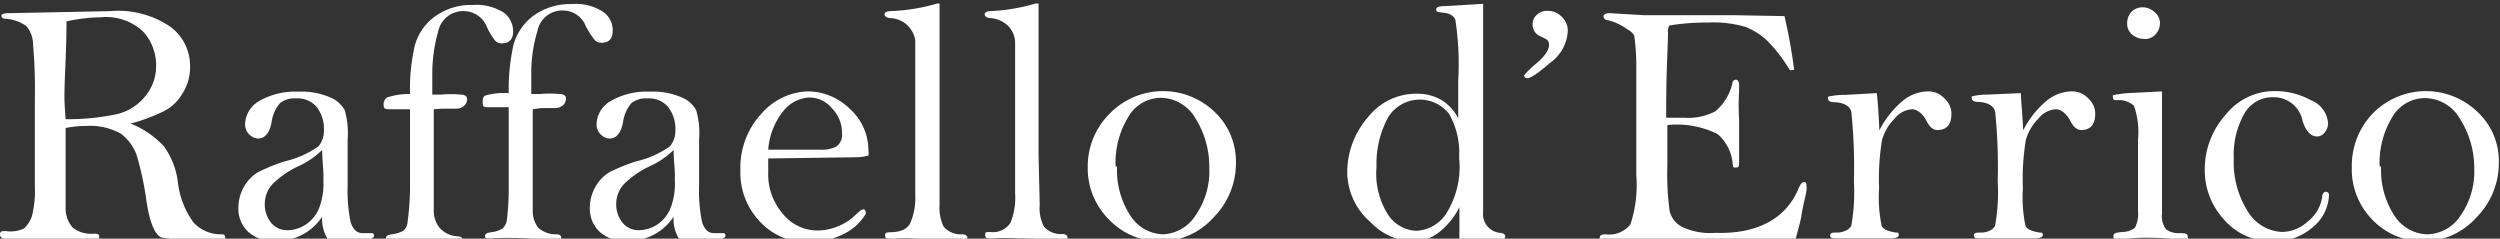
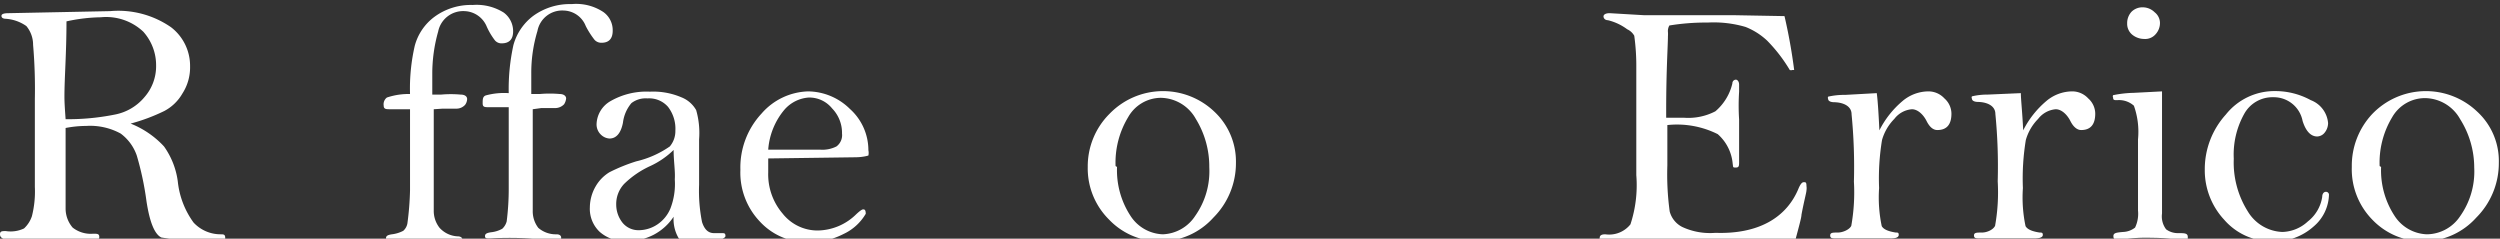
<svg xmlns="http://www.w3.org/2000/svg" viewBox="0 0 85.36 8.15" data-name="Calque 1" id="Calque_1">
  <rect x="0" y="0" width="85.36" height="8.15" fill="#333333" stroke="none" />
  <defs>
    <style>.cls-1{fill:#fff;}</style>
  </defs>
  <path d="M4.46,4.22A3.11,3.11,0,0,1,5.6,5a2.66,2.66,0,0,1,.47,1.19,2.89,2.89,0,0,0,.54,1.41A1.26,1.26,0,0,0,7.53,8c.1,0,.16,0,.16.12s-.06.1-.18.1a10.07,10.07,0,0,1-2-.11C5.28,8,5.11,7.59,5,6.86a10.27,10.27,0,0,0-.33-1.55,1.57,1.57,0,0,0-.55-.75A2.17,2.17,0,0,0,2.94,4.3a3.68,3.68,0,0,0-.7.07c0,.24,0,.5,0,.76,0,1,0,1.65,0,2a1,1,0,0,0,.24.64,1,1,0,0,0,.7.21c.14,0,.21,0,.21.11s-.09.11-.26.11H.25C.08,8.15,0,8.11,0,8s.07-.11.2-.11A1.06,1.06,0,0,0,.82,7.8a1,1,0,0,0,.27-.42,3.43,3.43,0,0,0,.1-1v-3a17.69,17.69,0,0,0-.06-1.85A1,1,0,0,0,.9.89,1.38,1.38,0,0,0,.17.64C.09.63.05.6.05.54S.13.45.29.45L3.76.38A3.16,3.16,0,0,1,5.84.93a1.66,1.66,0,0,1,.65,1.34,1.64,1.64,0,0,1-.26.92,1.54,1.54,0,0,1-.62.6A6.34,6.34,0,0,1,4.46,4.22ZM2.24,4.07a8.12,8.12,0,0,0,1.69-.16,1.74,1.74,0,0,0,1-.59,1.6,1.6,0,0,0,.4-1.08,1.71,1.71,0,0,0-.44-1.16A1.85,1.85,0,0,0,3.44.59,5.79,5.79,0,0,0,2.27.73c0,1.08-.07,1.93-.07,2.57C2.2,3.52,2.22,3.78,2.24,4.07Z" class="cls-1" />
-   <path d="M11,7.4a1.84,1.84,0,0,1-.69.62,1.93,1.93,0,0,1-.9.21,1.29,1.29,0,0,1-.93-.31,1.08,1.08,0,0,1-.34-.84,1.45,1.45,0,0,1,.2-.72,1.35,1.35,0,0,1,.47-.48,6,6,0,0,1,.91-.37A3.33,3.33,0,0,0,10.87,5a.81.81,0,0,0,.19-.54,1.22,1.22,0,0,0-.25-.81.85.85,0,0,0-.7-.29.8.8,0,0,0-.55.16,1.27,1.27,0,0,0-.29.67c-.07.36-.23.54-.46.54a.46.46,0,0,1-.29-.13.48.48,0,0,1-.15-.38.94.94,0,0,1,.48-.77,2.46,2.46,0,0,1,1.34-.32,2.44,2.44,0,0,1,1.07.19,1,1,0,0,1,.51.44,2.84,2.84,0,0,1,.1,1l0,1.55a5.41,5.41,0,0,0,.1,1.27c.08.25.21.38.41.38l.16,0h.1c.09,0,.13,0,.13.1s-.38.22-1.15.22a.55.55,0,0,1-.45-.15A1.29,1.29,0,0,1,11,7.4Zm0-2.28a2.83,2.83,0,0,1-.8.55,3.15,3.15,0,0,0-.89.61,1,1,0,0,0-.27.7,1,1,0,0,0,.22.63.7.7,0,0,0,.55.25,1.15,1.15,0,0,0,.64-.2,1.22,1.22,0,0,0,.44-.54,2.32,2.32,0,0,0,.15-1C11.06,5.85,11,5.5,11,5.12Z" class="cls-1" />
  <path d="M14.81,3.73c0,.15,0,.64,0,1.46,0,1.06,0,1.72,0,2a.93.93,0,0,0,.2.59.89.89,0,0,0,.62.29c.1,0,.16.05.16.11s0,.09-.13.09l-1-.06a12.16,12.16,0,0,0-1.29,0h-.06c-.09,0-.13,0-.13-.08s.07-.11.2-.13a1.12,1.12,0,0,0,.39-.12.44.44,0,0,0,.14-.25A10,10,0,0,0,14,6.5c0-.65,0-1.29,0-1.93V3.73l-.67,0c-.15,0-.23,0-.23-.13a.29.29,0,0,1,.11-.27A2.33,2.33,0,0,1,14,3.21a6.5,6.5,0,0,1,.16-1.64,1.81,1.81,0,0,1,.68-1,2.1,2.1,0,0,1,1.3-.4,1.74,1.74,0,0,1,1.06.26.79.79,0,0,1,.32.64c0,.27-.13.41-.39.41a.29.29,0,0,1-.23-.1,2.31,2.31,0,0,1-.28-.47.85.85,0,0,0-.76-.53.87.87,0,0,0-.9.7,5.27,5.27,0,0,0-.2,1.44c0,.22,0,.46,0,.71h.3a3.69,3.69,0,0,1,.67,0c.15,0,.22.07.22.15a.35.35,0,0,1-.07.2.4.4,0,0,1-.29.13l-.48,0Z" class="cls-1" />
  <path d="M18.19,3.73c0,.15,0,.64,0,1.46,0,1.06,0,1.72,0,2a.93.93,0,0,0,.19.59A.91.91,0,0,0,19,8c.11,0,.16.05.16.11s0,.09-.12.09l-1-.06a11.93,11.93,0,0,0-1.28,0h-.07c-.08,0-.13,0-.13-.08s.07-.11.21-.13a1,1,0,0,0,.38-.12.53.53,0,0,0,.15-.25,8.78,8.78,0,0,0,.07-1.13c0-.65,0-1.29,0-1.93,0-.25,0-.53,0-.84l-.67,0c-.15,0-.22,0-.22-.13s0-.23.1-.27a2.37,2.37,0,0,1,.79-.08,7,7,0,0,1,.16-1.64,1.86,1.86,0,0,1,.68-1,2.13,2.13,0,0,1,1.31-.4A1.68,1.68,0,0,1,20.6.41a.76.76,0,0,1,.32.64c0,.27-.13.41-.38.41a.31.31,0,0,1-.24-.1A2.91,2.91,0,0,1,20,.89a.83.83,0,0,0-.75-.53.86.86,0,0,0-.9.7,4.92,4.92,0,0,0-.21,1.44c0,.22,0,.46,0,.71h.29a3.82,3.82,0,0,1,.68,0c.14,0,.22.07.22.15a.44.44,0,0,1-.07.2.42.42,0,0,1-.3.13l-.48,0Z" class="cls-1" />
  <path d="M23,7.4a1.84,1.84,0,0,1-.69.62,1.93,1.93,0,0,1-.9.21,1.29,1.29,0,0,1-.93-.31,1.08,1.08,0,0,1-.34-.84,1.45,1.45,0,0,1,.2-.72,1.35,1.35,0,0,1,.47-.48,6,6,0,0,1,.91-.37A3.33,3.33,0,0,0,22.87,5a.81.81,0,0,0,.19-.54,1.22,1.22,0,0,0-.25-.81.85.85,0,0,0-.7-.29.8.8,0,0,0-.55.16,1.27,1.27,0,0,0-.29.67c-.07.36-.23.54-.46.54a.46.46,0,0,1-.29-.13.48.48,0,0,1-.15-.38.94.94,0,0,1,.48-.77,2.46,2.46,0,0,1,1.34-.32,2.44,2.44,0,0,1,1.07.19,1,1,0,0,1,.51.44,2.84,2.84,0,0,1,.1,1l0,1.55a5.41,5.41,0,0,0,.1,1.27c.08.25.21.38.41.38l.16,0h.1c.09,0,.13,0,.13.1s-.38.22-1.15.22a.55.55,0,0,1-.45-.15A1.29,1.29,0,0,1,23,7.4Zm0-2.28a2.83,2.83,0,0,1-.8.55,3.15,3.15,0,0,0-.89.61,1,1,0,0,0-.27.7,1,1,0,0,0,.22.63.7.7,0,0,0,.55.25,1.15,1.15,0,0,0,.64-.2,1.22,1.22,0,0,0,.44-.54,2.32,2.32,0,0,0,.15-1C23.06,5.85,23,5.5,23,5.12Z" class="cls-1" />
  <path d="M26.23,5.41c0,.2,0,.36,0,.48a2.06,2.06,0,0,0,.49,1.4,1.52,1.52,0,0,0,1.21.58,1.91,1.91,0,0,0,1.31-.56c.12-.11.19-.16.23-.16s.09,0,.09.15a1.72,1.72,0,0,1-.76.69,2.53,2.53,0,0,1-1.2.28,2.19,2.19,0,0,1-1.65-.7,2.42,2.42,0,0,1-.67-1.77A2.7,2.7,0,0,1,26,3.88a2.19,2.19,0,0,1,1.59-.76,2.06,2.06,0,0,1,1.43.6,1.89,1.89,0,0,1,.63,1.41.42.42,0,0,1,0,.18s-.18.06-.45.06Zm0-.3,1.48,0H28A1.06,1.06,0,0,0,28.56,5a.48.48,0,0,0,.19-.44,1.2,1.2,0,0,0-.34-.86,1,1,0,0,0-.79-.37,1.21,1.21,0,0,0-.84.42A2.39,2.39,0,0,0,26.23,5.11Z" class="cls-1" />
-   <path d="M32.08.12l0,1.48V5.25l0,1.76a1.46,1.46,0,0,0,.14.73.77.77,0,0,0,.62.26c.13,0,.19.05.19.12s0,.09-.15.09h-.1q-.6-.06-1.44-.06a5.76,5.76,0,0,0-.82,0h-.12c-.12,0-.18,0-.18-.11s.06-.1.16-.11c.36,0,.59-.1.7-.31a2.21,2.21,0,0,0,.17-1l0-3.34c0-1.07,0-1.71,0-1.92A.94.94,0,0,0,31,.88a.9.9,0,0,0-.57-.26c-.15,0-.23-.07-.23-.13s.06-.1.19-.11A6.45,6.45,0,0,0,32,.12Z" class="cls-1" />
-   <path d="M35.46.12c0,.49,0,1,0,1.48V5.25L35.5,7a1.36,1.36,0,0,0,.14.73.75.75,0,0,0,.62.26c.12,0,.19.05.19.12s-.06.09-.16.09h-.1q-.6-.06-1.44-.06a5.87,5.87,0,0,0-.82,0h-.12c-.11,0-.17,0-.17-.11s0-.1.16-.11a.72.72,0,0,0,.7-.31,2.23,2.23,0,0,0,.16-1V3.33c0-1.07,0-1.71,0-1.92a.87.87,0,0,0-.24-.53,1,1,0,0,0-.57-.26c-.16,0-.23-.07-.23-.13s.06-.1.18-.11A6.46,6.46,0,0,0,35.36.12Z" class="cls-1" />
  <path d="M37.14,5.7a2.53,2.53,0,0,1,.74-1.81,2.54,2.54,0,0,1,3.58-.08,2.33,2.33,0,0,1,.74,1.75,2.63,2.63,0,0,1-.77,1.87,2.44,2.44,0,0,1-1.81.81,2.39,2.39,0,0,1-1.75-.74A2.46,2.46,0,0,1,37.14,5.7Zm1,0a2.84,2.84,0,0,0,.46,1.67A1.37,1.37,0,0,0,39.7,8a1.38,1.38,0,0,0,1.11-.63,2.64,2.64,0,0,0,.48-1.66,3.1,3.1,0,0,0-.46-1.65,1.39,1.39,0,0,0-1.2-.72A1.29,1.29,0,0,0,38.52,4,3,3,0,0,0,38.09,5.67Z" class="cls-1" />
-   <path d="M50.64.13c0,.83,0,2,0,3.39l0,3.72a.64.64,0,0,0,.57.71c.12,0,.19.07.19.12a.09.09,0,0,1-.07.09s-.3,0-.78,0h-.72c0-.24,0-.41,0-.52s0-.32,0-.57a2.51,2.51,0,0,1-.72.88,1.47,1.47,0,0,1-.89.3,2.13,2.13,0,0,1-1.42-.66A2.28,2.28,0,0,1,46,5.83,2.87,2.87,0,0,1,46.71,4a2.09,2.09,0,0,1,1.65-.8,1.65,1.65,0,0,1,.85.21,1.55,1.55,0,0,1,.58.63c0-.46,0-.89,0-1.3a9.84,9.84,0,0,0-.1-2.07c-.06-.14-.2-.22-.44-.24s-.21-.06-.21-.12.09-.1.27-.1Zm-.82,5.25a2.69,2.69,0,0,0-.34-1.49A1.27,1.27,0,0,0,47.4,4,3.31,3.31,0,0,0,47,5.7a2.6,2.6,0,0,0,.42,1.67,1.22,1.22,0,0,0,.93.51,1.3,1.3,0,0,0,1-.54A3,3,0,0,0,49.82,5.38Z" class="cls-1" />
-   <path d="M52.84.37a.65.65,0,0,1,.48.2.64.64,0,0,1,.21.5,1.42,1.42,0,0,1-.61,1.08c-.4.35-.66.52-.77.52a.1.1,0,0,1-.11-.1s.13-.17.4-.39.45-.46.45-.64-.09-.2-.27-.29a.43.43,0,0,1-.29-.42.41.41,0,0,1,.14-.32A.5.5,0,0,1,52.84.37Z" class="cls-1" />
  <path d="M60.93.55a18.5,18.5,0,0,1,.33,1.84s0,0-.06,0a.14.14,0,0,1-.09,0,5.25,5.25,0,0,0-.77-1A2.32,2.32,0,0,0,59.6.92,3.86,3.86,0,0,0,58.31.77,7.76,7.76,0,0,0,57,.87a.37.37,0,0,0-.05.22,1,1,0,0,1,0,.15c0,.31-.06,1.15-.06,2.53,0,.06,0,.14,0,.25l.61,0a2,2,0,0,0,1.07-.22,1.78,1.78,0,0,0,.58-.95c0-.09.07-.13.12-.13s.11.06.11.17l0,.24a7.46,7.46,0,0,0,0,.95q0,.81,0,1.44c0,.14,0,.2-.11.2s-.09,0-.11-.14a1.52,1.52,0,0,0-.51-1,3.11,3.11,0,0,0-1.72-.31c0,.29,0,.75,0,1.38a9.34,9.34,0,0,0,.08,1.57.83.83,0,0,0,.43.53,2.25,2.25,0,0,0,1.13.2C60,8,61,7.46,61.42,6.41c.06-.13.11-.19.17-.19s.09,0,.09.13a.49.49,0,0,1,0,.15c0,.07-.08.35-.17.83,0,.1-.09.41-.22.91H58.81c-.36,0-.87,0-1.55-.05s-1.29,0-1.81,0a6.54,6.54,0,0,1-.83,0,.11.11,0,0,1,0-.07c0-.08.06-.12.19-.12a.93.93,0,0,0,.86-.34,4.28,4.28,0,0,0,.2-1.68V4.71l0-1.13c0-.22,0-.65,0-1.28a7.5,7.5,0,0,0-.07-1.08A.53.53,0,0,0,55.56,1,1.82,1.82,0,0,0,54.9.69c-.1,0-.15-.07-.15-.13s.07-.11.21-.11l1.19.07c.42,0,1.46,0,3.11,0Z" class="cls-1" />
  <path d="M64.17,4.45a3.18,3.18,0,0,1,.79-1,1.38,1.38,0,0,1,.88-.33.74.74,0,0,1,.55.24.7.7,0,0,1,.24.52c0,.37-.16.56-.48.56-.15,0-.27-.11-.37-.31s-.29-.4-.5-.4a.84.84,0,0,0-.6.33,1.67,1.67,0,0,0-.42.72,8.06,8.06,0,0,0-.1,1.64,4.74,4.74,0,0,0,.09,1.3c.06.11.22.18.48.22.07,0,.1,0,.1.08s-.09.12-.27.12H62.69c-.13,0-.2,0-.2-.1s.09-.1.26-.1.4-.1.46-.23A6.5,6.5,0,0,0,63.3,6.2a18.41,18.41,0,0,0-.08-2.3c0-.26-.25-.4-.59-.41-.14,0-.21-.05-.21-.11a.09.09,0,0,1,0-.08A2.48,2.48,0,0,1,63,3.24l1.08-.06C64.11,3.39,64.14,3.82,64.17,4.45Z" class="cls-1" />
  <path d="M69.08,4.45a3.18,3.18,0,0,1,.79-1,1.38,1.38,0,0,1,.88-.33.74.74,0,0,1,.55.24.7.7,0,0,1,.24.52c0,.37-.16.56-.48.56-.14,0-.27-.11-.37-.31s-.29-.4-.5-.4a.85.85,0,0,0-.6.33,1.67,1.67,0,0,0-.42.72,8.06,8.06,0,0,0-.1,1.64,4.74,4.74,0,0,0,.09,1.3c.06.11.22.18.48.22.07,0,.11,0,.11.08s-.1.12-.28.12H67.6c-.13,0-.2,0-.2-.1s.09-.1.27-.1.39-.1.45-.23a6.5,6.5,0,0,0,.09-1.52,18.41,18.41,0,0,0-.08-2.3c0-.26-.25-.4-.59-.41-.14,0-.21-.05-.21-.11a.08.08,0,0,1,0-.08,2.22,2.22,0,0,1,.53-.06L69,3.18C69,3.39,69.05,3.82,69.08,4.45Z" class="cls-1" />
  <path d="M73.82,3.12V7.29a.73.73,0,0,0,.14.54.67.67,0,0,0,.41.13c.22,0,.33,0,.33.13s0,.1-.13.1h-.1a7.5,7.5,0,0,0-1-.07,6.14,6.14,0,0,0-1,.05H72.3c-.09,0-.14,0-.14-.11s.11-.12.33-.14a.7.7,0,0,0,.41-.15A1.09,1.09,0,0,0,73,7.19l0-2.43a2.66,2.66,0,0,0-.14-1.15.76.76,0,0,0-.57-.19c-.1,0-.14,0-.14-.09a.08.08,0,0,1,0-.08,3.83,3.83,0,0,1,.7-.08ZM73.17.25a.58.58,0,0,1,.4.17.47.47,0,0,1,.18.35.57.57,0,0,1-.15.4.47.47,0,0,1-.39.16.65.65,0,0,1-.4-.14A.48.48,0,0,1,72.63.8a.57.57,0,0,1,.15-.4A.53.53,0,0,1,73.17.25Z" class="cls-1" />
  <path d="M75.28,5.79A2.78,2.78,0,0,1,76,3.91a2.12,2.12,0,0,1,1.68-.8,2.52,2.52,0,0,1,1.22.31.92.92,0,0,1,.59.78.52.52,0,0,1-.11.32.34.34,0,0,1-.26.14c-.22,0-.39-.18-.5-.53a1,1,0,0,0-1-.81,1.1,1.1,0,0,0-1,.58,2.85,2.85,0,0,0-.35,1.52,3.13,3.13,0,0,0,.48,1.8,1.44,1.44,0,0,0,1.18.7,1.33,1.33,0,0,0,.87-.36,1.31,1.31,0,0,0,.49-.84c0-.11.06-.17.12-.17a.1.1,0,0,1,.11.11A1.47,1.47,0,0,1,79,7.73a2,2,0,0,1-1.42.51,2.14,2.14,0,0,1-1.64-.74A2.48,2.48,0,0,1,75.28,5.79Z" class="cls-1" />
  <path d="M80.3,5.7A2.58,2.58,0,0,1,81,3.89a2.54,2.54,0,0,1,3.58-.08,2.29,2.29,0,0,1,.74,1.75,2.63,2.63,0,0,1-.77,1.87,2.44,2.44,0,0,1-1.81.81A2.39,2.39,0,0,1,81,7.5,2.46,2.46,0,0,1,80.3,5.7Zm1,0a2.84,2.84,0,0,0,.46,1.67A1.37,1.37,0,0,0,82.86,8,1.38,1.38,0,0,0,84,7.38a2.64,2.64,0,0,0,.48-1.66A3.1,3.1,0,0,0,84,4.07a1.39,1.39,0,0,0-1.2-.72A1.29,1.29,0,0,0,81.68,4,3,3,0,0,0,81.25,5.67Z" class="cls-1" />
</svg>